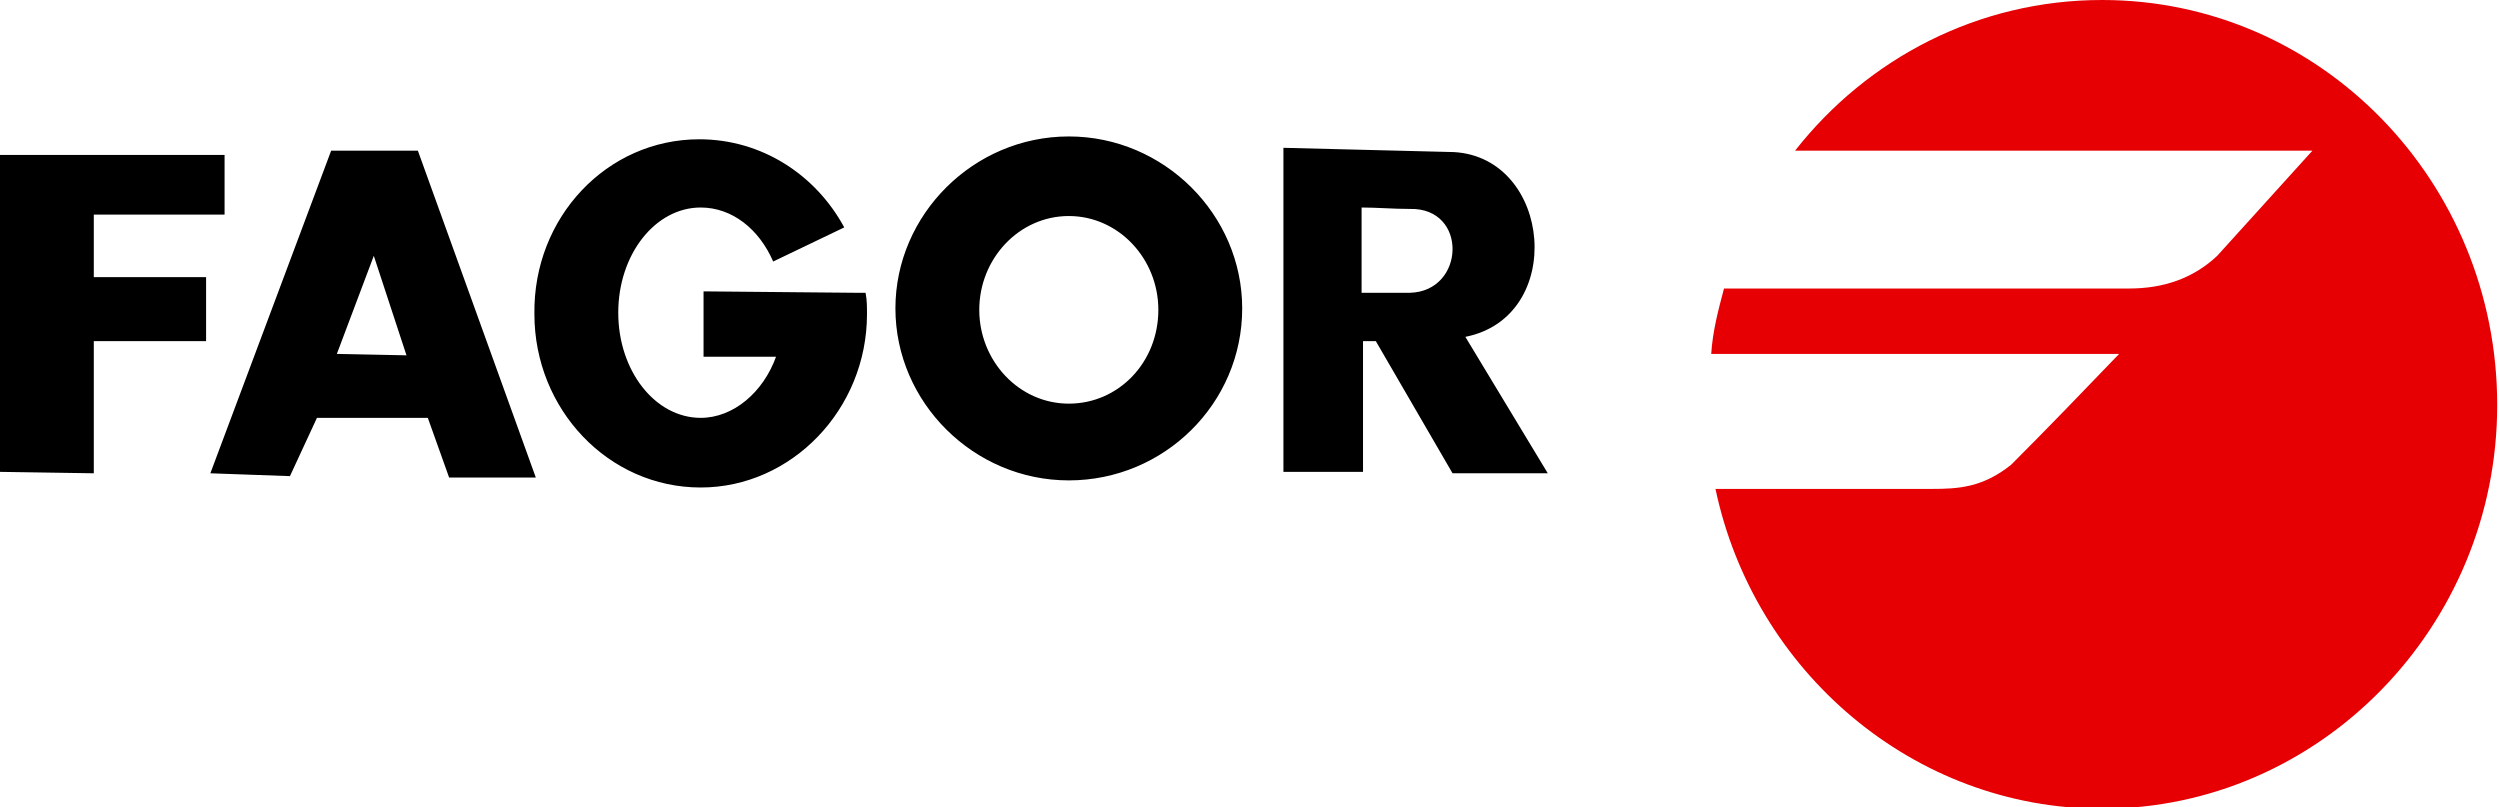
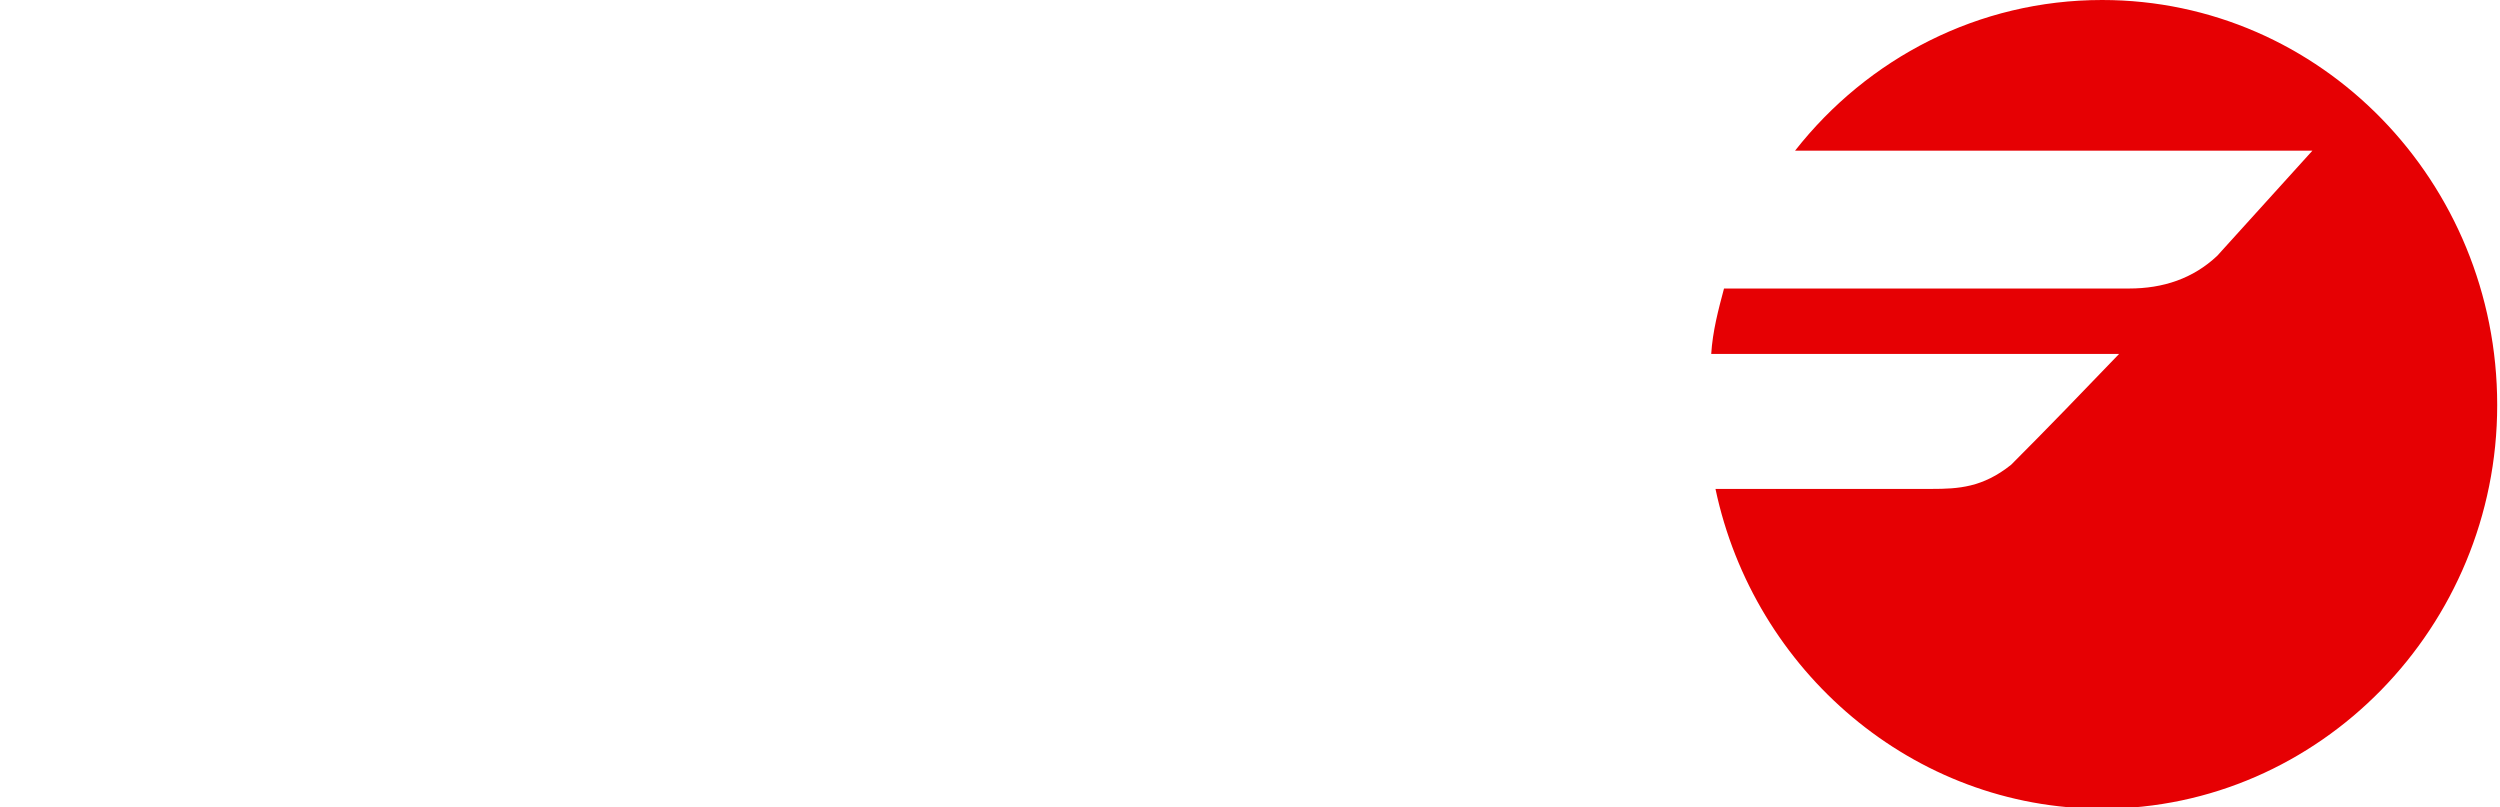
<svg xmlns="http://www.w3.org/2000/svg" width="192" height="62" viewBox="0 0 192 62" fill="none">
  <g clip-path="url(#clip0_319_368)">
-     <path fill-rule="evenodd" clip-rule="evenodd" d="M0 36.239V11.898H17.247V16.482H7.204V21.285H15.828V26.197H7.204V36.349L0 36.239ZM16.155 36.349L25.433 11.57H32.092L41.151 36.676H34.493L32.856 32.091H24.342L22.268 36.567L16.155 36.349ZM25.87 27.18L28.708 19.648L31.218 27.289L25.87 27.18ZM53.704 10.697C58.507 10.697 62.655 13.426 64.838 17.465L59.38 20.084C58.289 17.574 56.215 15.937 53.813 15.937C50.32 15.937 47.482 19.539 47.482 24.014C47.482 28.489 50.32 32.091 53.813 32.091C56.324 32.091 58.616 30.127 59.599 27.398H54.032V22.377L65.711 22.486H66.475C66.585 23.032 66.585 23.577 66.585 24.123C66.585 31.436 60.799 37.44 53.813 37.44C46.718 37.44 41.042 31.436 41.042 24.123C40.933 16.701 46.609 10.697 53.704 10.697ZM82.085 10.479C89.398 10.479 95.401 16.482 95.401 23.686C95.401 31 89.398 36.894 82.085 36.894C74.771 36.894 68.768 30.891 68.768 23.686C68.768 16.482 74.771 10.479 82.085 10.479ZM82.085 16.591C85.905 16.591 88.961 19.866 88.961 23.796C88.961 27.834 85.905 31 82.085 31C78.264 31 75.208 27.725 75.208 23.796C75.208 19.866 78.264 16.591 82.085 16.591ZM98.567 11.352V36.239H104.68V26.197H105.662L111.556 36.349H118.87L112.539 25.87C120.289 24.341 119.197 12.116 111.666 11.68L98.567 11.352ZM104.57 15.937C104.57 18.12 104.57 20.303 104.57 22.486C105.771 22.486 107.081 22.486 108.282 22.486C112.539 22.377 112.757 15.937 108.282 16.046C106.972 16.046 105.771 15.937 104.57 15.937Z" fill="black" />
    <path fill-rule="evenodd" clip-rule="evenodd" d="M161.439 0C151.943 0 143.429 4.475 137.862 11.57H177.594L170.281 19.648C168.425 21.394 166.133 22.158 163.513 22.158H132.404C131.968 23.796 131.531 25.433 131.422 27.18C141.901 27.18 152.27 27.18 162.749 27.18C160.02 30.018 157.292 32.856 154.454 35.694C152.27 37.44 150.415 37.549 148.341 37.549C142.774 37.549 137.316 37.549 131.749 37.549C134.697 51.521 146.922 62.109 161.439 62.109C178.14 62.109 191.785 48.137 191.785 31.109C191.785 13.972 178.249 0 161.439 0Z" fill="#E60003" />
  </g>
  <defs>
    <clipPath id="clip0_319_368">
      <rect width="191.785" height="62" fill="white" />
    </clipPath>
  </defs>
</svg>